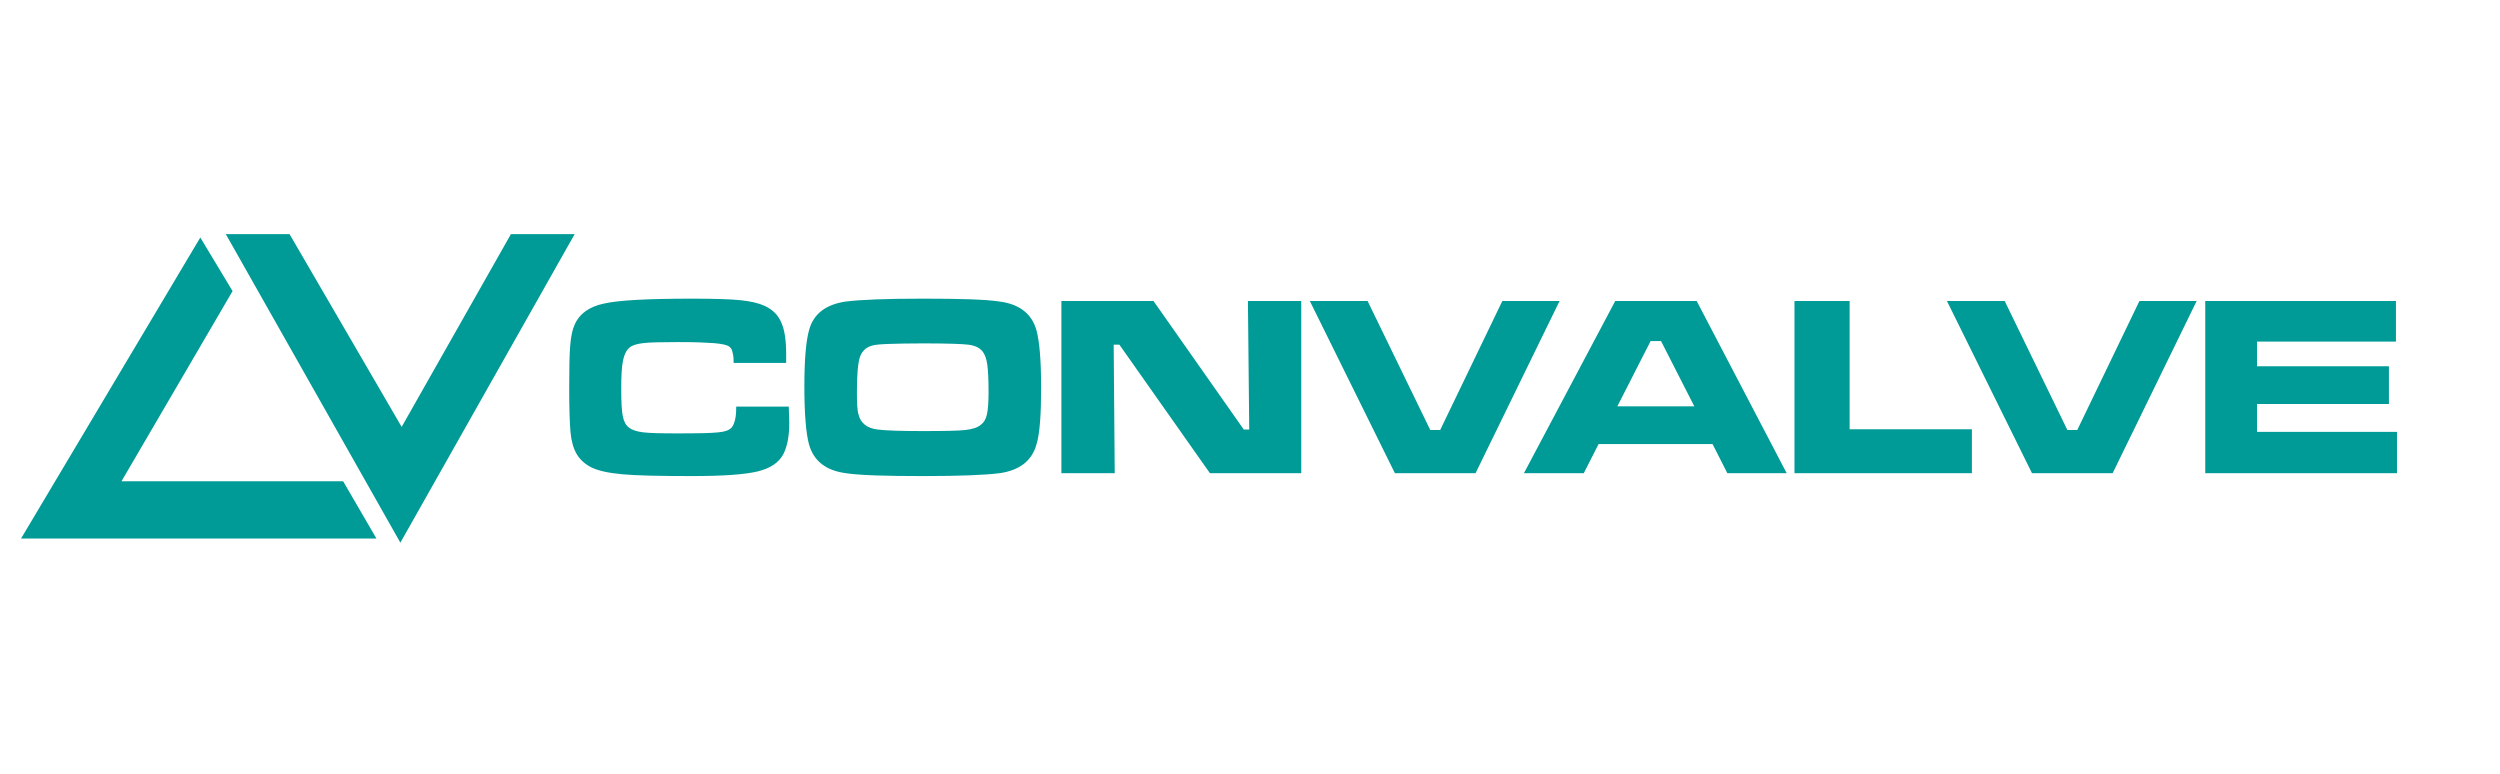
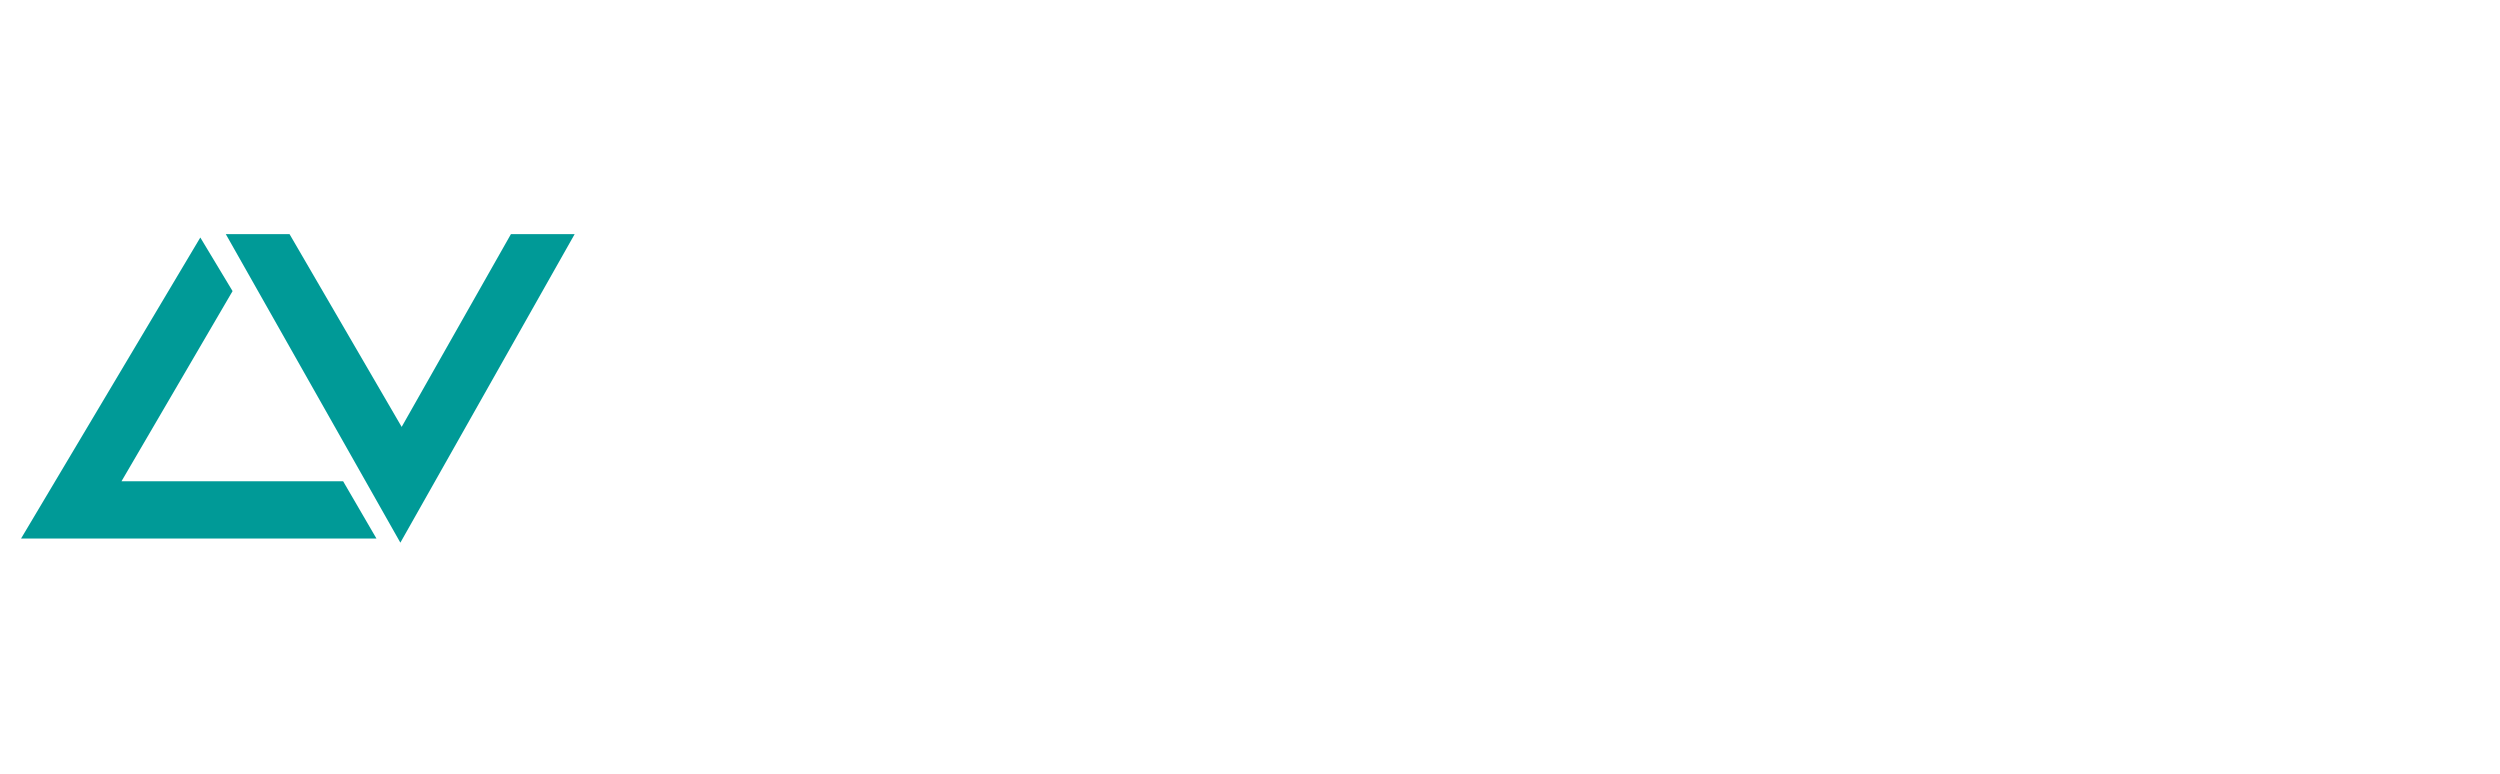
<svg xmlns="http://www.w3.org/2000/svg" version="1.1" id="Layer_1" x="0px" y="0px" viewBox="0 0 961 297.6" style="enable-background:new 0 0 961 297.6;" xml:space="preserve">
  <style type="text/css">
	.st0{fill:#009A97;}
</style>
  <g>
    <polygon class="st0" points="77,91.3 89.4,111.9 46.7,185 131.9,185 144.7,207 8.1,207  " />
    <polygon class="st0" points="86.8,90 111.3,90 154.4,164.1 196.4,90 220.9,90 153.9,208.6  " />
  </g>
-   <path class="st0" d="M847.7,115.7H921v15.6h-53.4v9.5h50.7v14.5h-50.7V166h53.8v15.9h-73.7V115.7z M748.4,115.7h22.2l24.1,49.6h3.8  l23.9-49.6h22l-32.3,66.2h-31L748.4,115.7z M689.8,115.7H711v49.3H758v16.9h-68.2V115.7z M651.3,156.2l-12.8-25.1h-4l-12.8,25.1  H651.3z M664,181.9l-5.7-11.2h-43.8l-5.7,11.2h-23l35.1-66.2h31.3l34.6,66.2H664z M503.5,115.7h22.2l24.1,49.6h3.8l23.9-49.6h22  l-32.3,66.2h-31L503.5,115.7z M408.1,115.7h35.3l34.7,49.4h2.1l-0.5-49.4h20.5v66.2h-35.1l-34.8-49.4h-2.2l0.4,49.4h-20.5V115.7z   M354.7,132c-5.3,0-9.5,0.1-12.8,0.2c-3.2,0.1-5.4,0.3-6.5,0.6c-2.4,0.6-4,2.1-4.8,4.3c-0.8,2.3-1.2,6.8-1.2,13.4c0,2,0,3.7,0.1,5.2  c0.1,1.4,0.2,2.6,0.5,3.6c0.8,3.3,3.2,5.3,7.3,5.8c3,0.4,8.9,0.6,17.5,0.6c8.1,0,13.5-0.1,16.2-0.4c2.7-0.3,4.7-0.9,6-2  c1.2-0.9,2-2.2,2.4-4.1c0.4-1.9,0.6-4.7,0.6-8.6c0-4.8-0.2-8.4-0.5-10.5c-0.3-2.2-0.9-3.8-1.8-5c-1.1-1.4-2.9-2.3-5.4-2.6  C369.9,132.2,364,132,354.7,132z M354.7,114.8c14.4,0,24.2,0.3,29.5,1.1c7.7,1,12.4,4.7,14.2,11c1.2,4.4,1.8,11.7,1.8,22  c0,5.1-0.1,9.5-0.4,13.2c-0.3,3.7-0.7,6.6-1.4,8.8c-1.8,6.3-6.5,9.9-14.2,11c-5.6,0.7-15.4,1.1-29.3,1.1c-14.5,0-24.4-0.3-29.7-1.1  c-7.7-1-12.4-4.7-14.2-11c-1.2-4.4-1.8-11.9-1.8-22.4c0-10.1,0.6-17.3,1.8-21.6c1.7-6.3,6.5-9.9,14.2-11  C330.8,115.2,340.6,114.8,354.7,114.8z M283,156.3h20.2l0.2,6.3c0,5.1-0.8,9.1-2.3,12c-1.7,3.2-4.9,5.4-9.8,6.6  c-4.9,1.2-13.3,1.8-25.3,1.8c-12.6,0-21.6-0.2-26.9-0.7c-5.4-0.5-9.4-1.4-12.1-2.8c-2.4-1.3-4.2-3-5.4-5.1c-1.2-2.1-2-4.9-2.3-8.3  c-0.3-3.4-0.5-9-0.5-16.8c0-7.7,0.1-13.2,0.4-16.6c0.3-3.4,0.8-6,1.7-7.9c1.8-4.2,5.6-6.9,11.2-8.1c5.6-1.3,17-1.9,34-1.9  c8.5,0,14.7,0.2,18.6,0.6c3.9,0.4,6.9,1.1,9.3,2.2c3,1.4,5.1,3.5,6.3,6.3c1.3,2.8,1.9,6.9,1.9,12.3l0,3.3H282c0-1.1,0-1.9-0.1-2.4  c0-0.5-0.2-1.2-0.4-2c-0.1-0.7-0.5-1.3-1.1-1.8c-0.8-0.7-2.7-1.1-5.9-1.4c-1.4-0.1-3.4-0.2-5.9-0.3c-2.5-0.1-5.3-0.1-8.3-0.1  c-6.3,0-10.7,0.1-13.1,0.4c-2.4,0.3-4.1,0.8-5.2,1.7c-1.2,1-2,2.6-2.5,4.9c-0.5,2.3-0.7,6-0.7,10.9c0,5.1,0.2,8.6,0.6,10.6  c0.4,2,1.2,3.5,2.4,4.4c1.2,0.9,3,1.5,5.5,1.8c2.5,0.3,6.8,0.4,13.1,0.4c8,0,13.2-0.1,15.7-0.4c2.4-0.2,4.1-0.8,5-1.7  c0.6-0.6,1-1.5,1.4-2.9C282.9,160.1,283,158.4,283,156.3z" />
</svg>